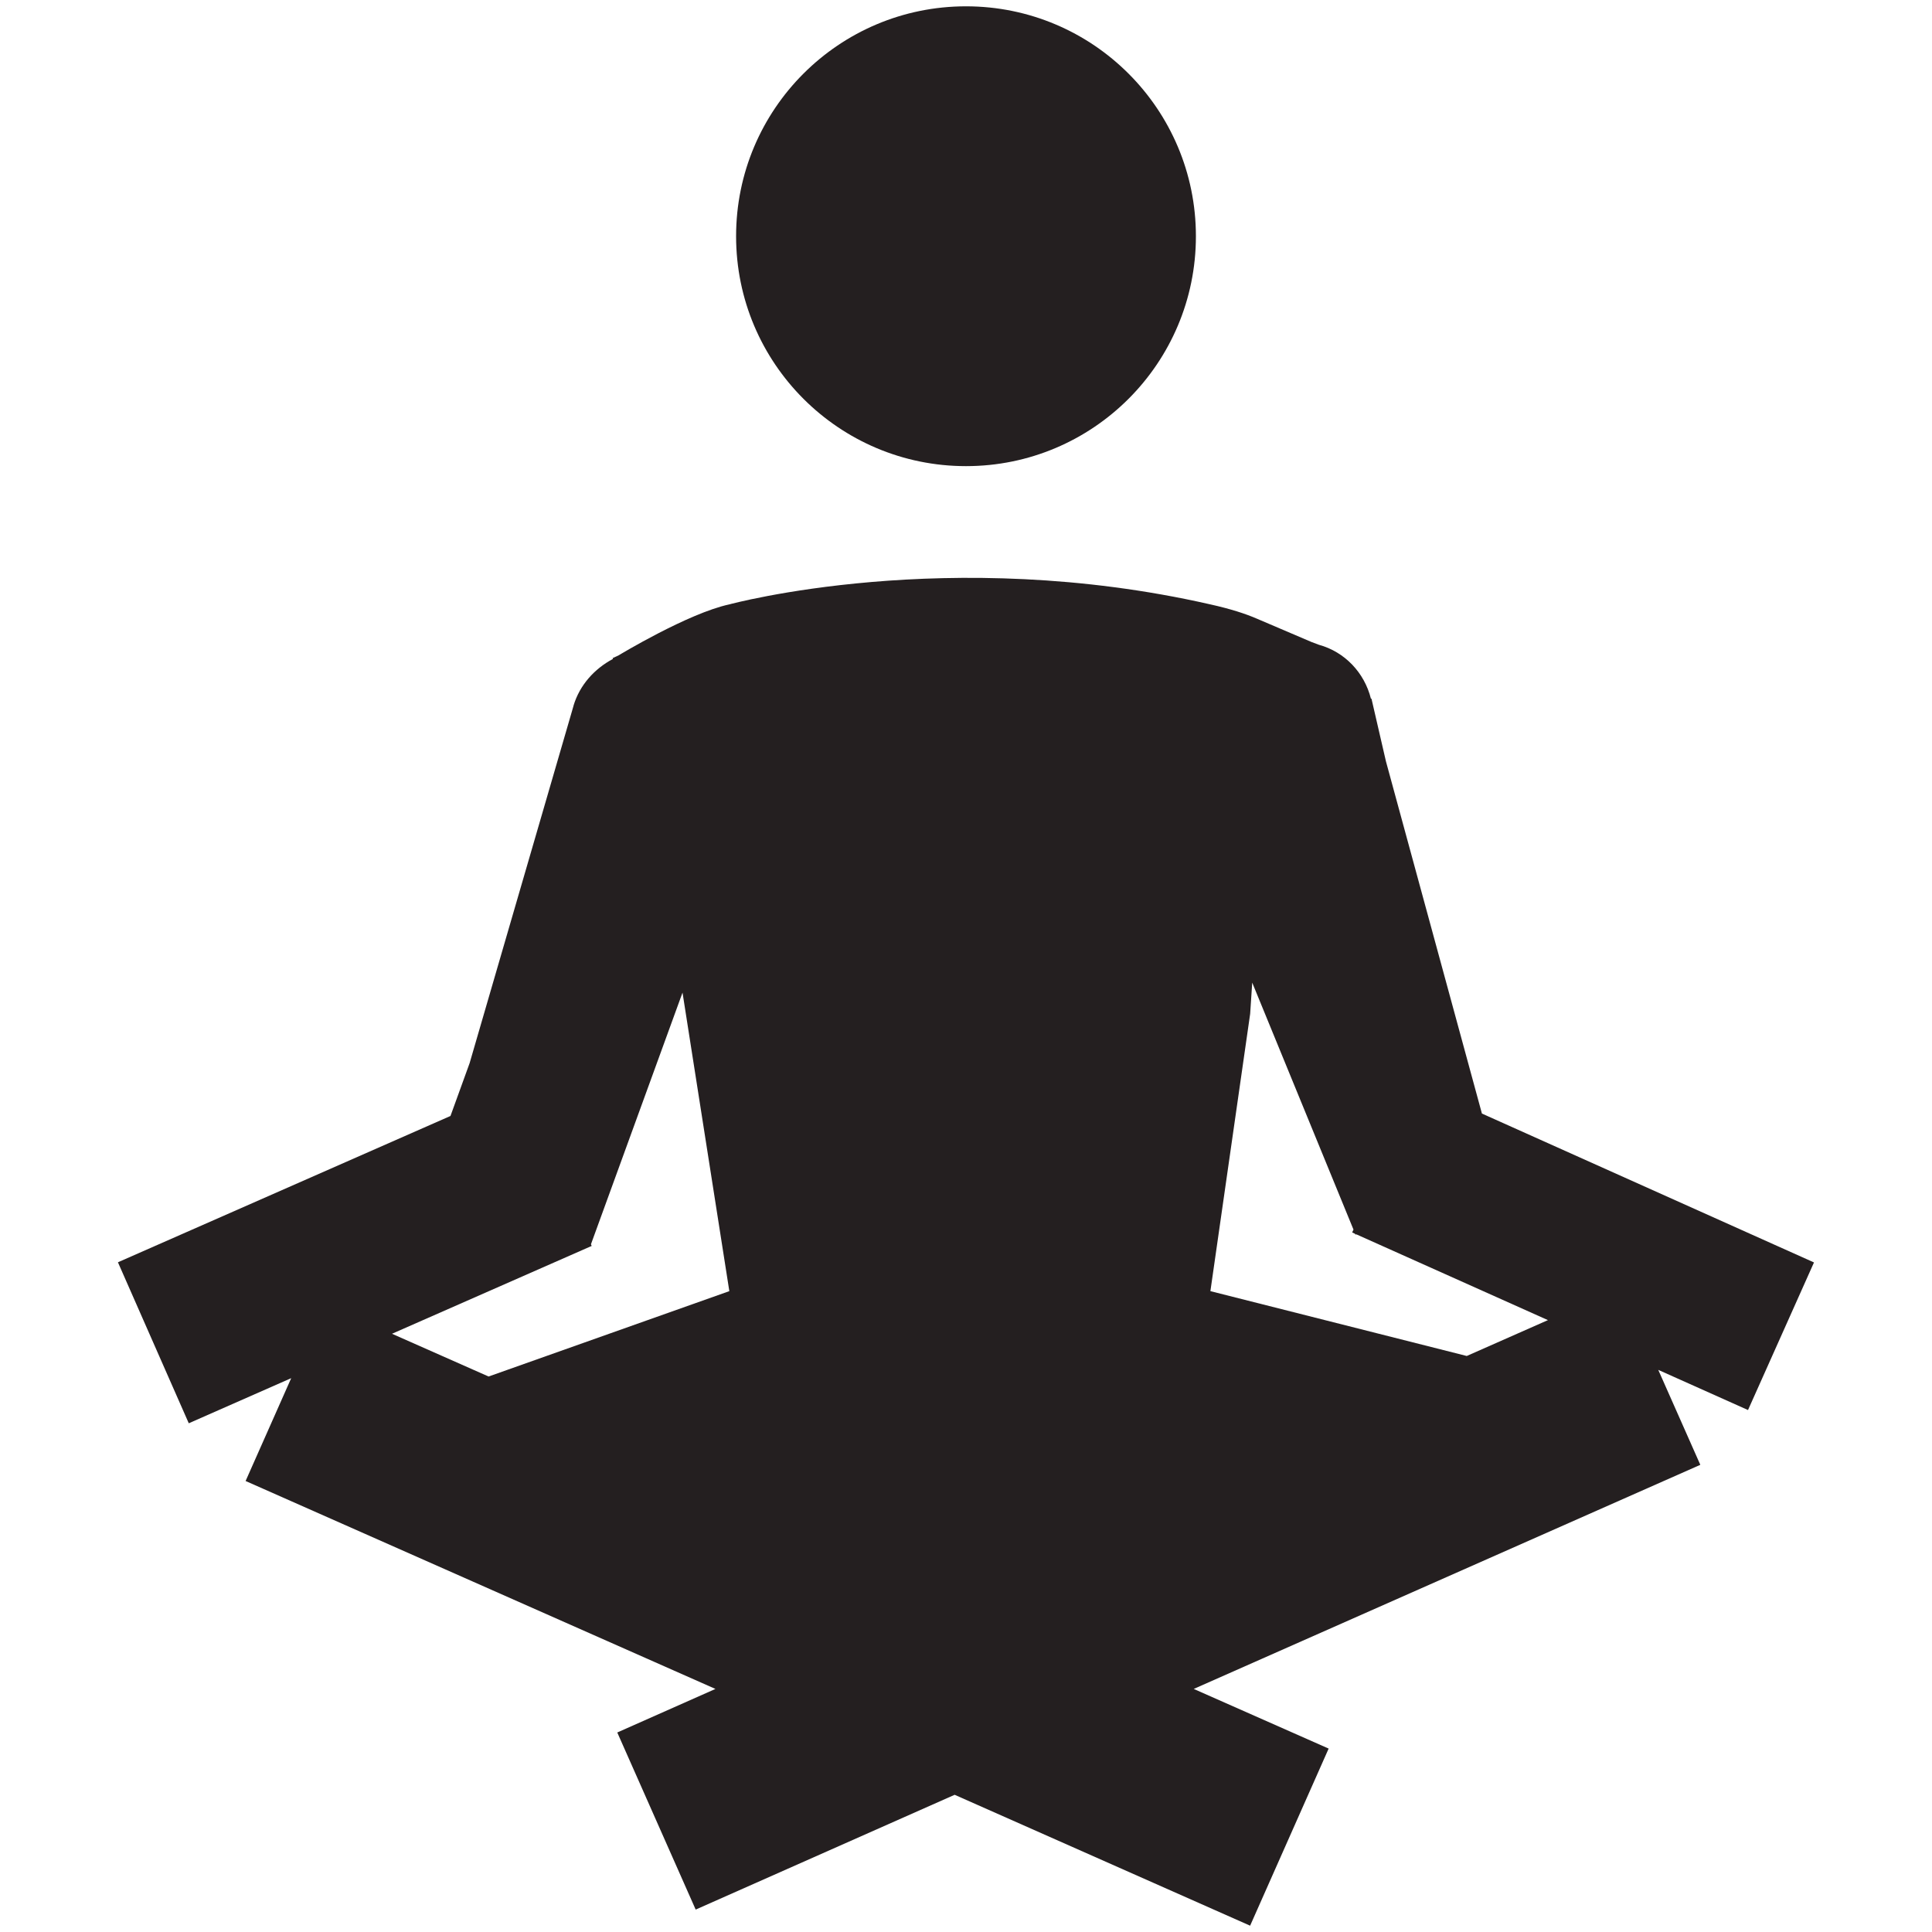
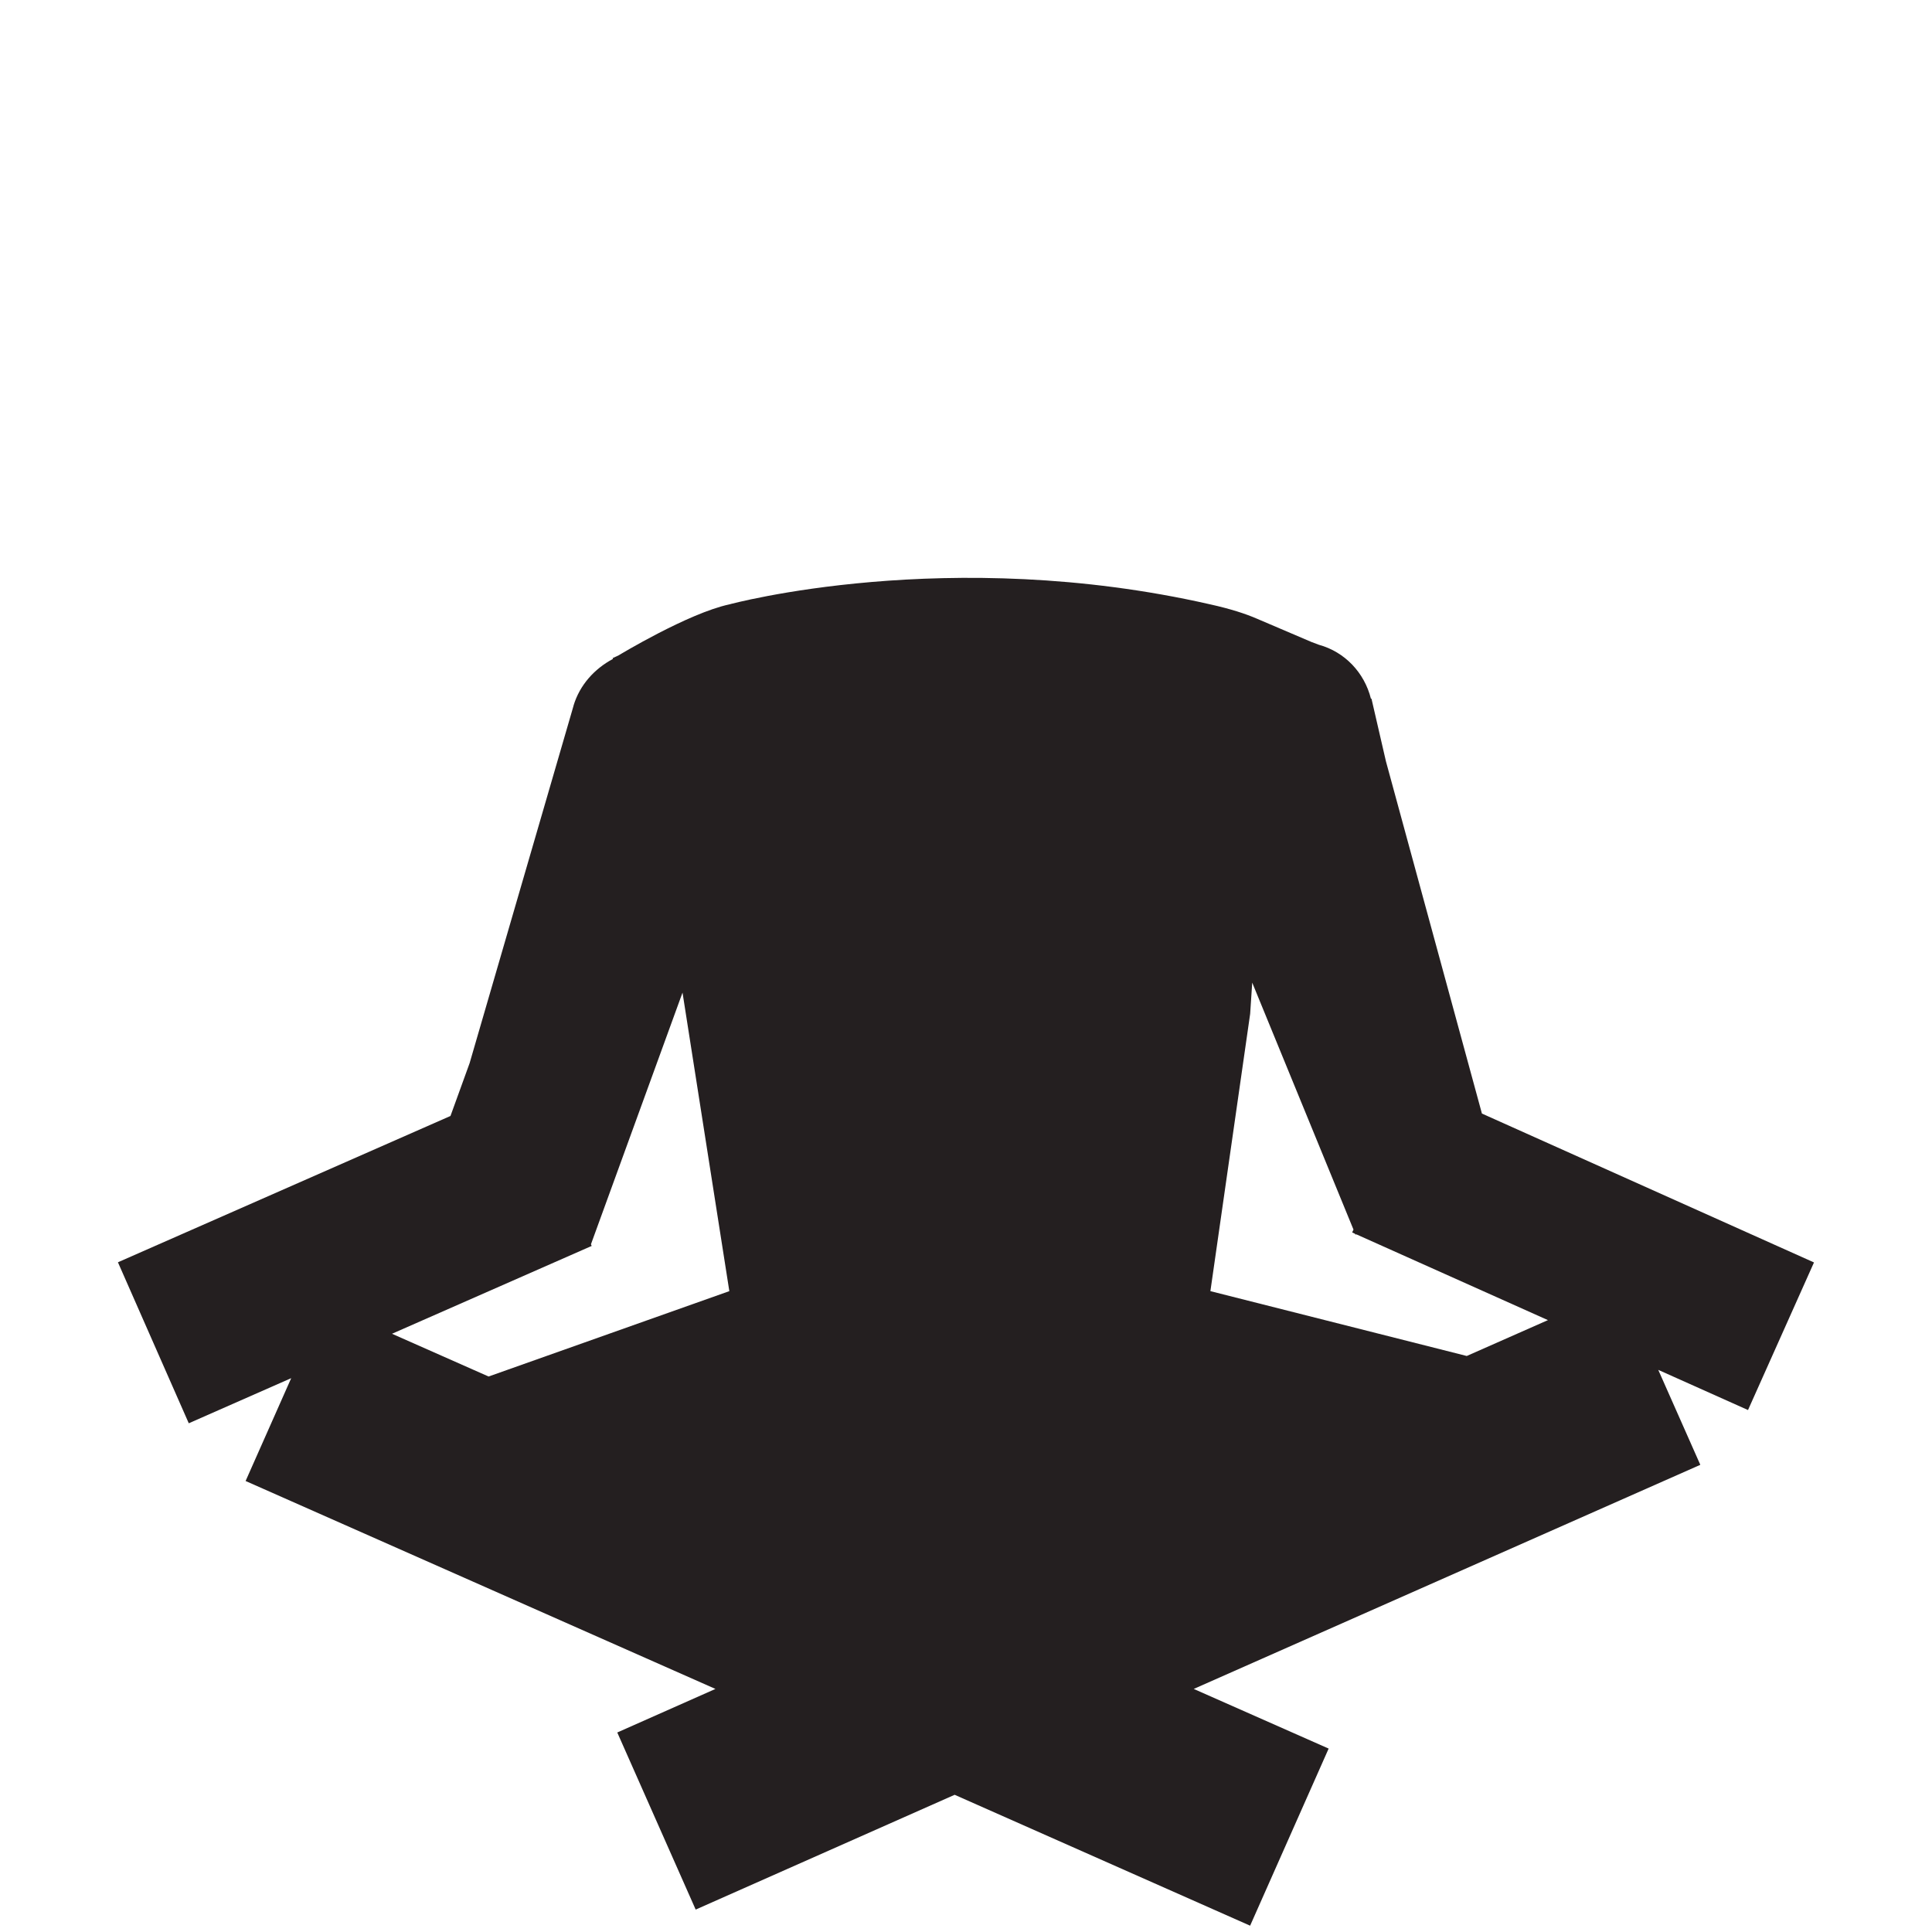
<svg xmlns="http://www.w3.org/2000/svg" height="48px" viewBox="0 0 48 48" width="48px" xml:space="preserve">
  <g id="Layer_4">
    <g>
-       <circle cx="24" cy="5.869" fill="#241F20" r="5.712" />
      <path d="M45.068,31.365l-8.25-3.699l-2.385-8.752l-0.359-1.556h-0.014c-0.162-0.646-0.648-1.162-1.293-1.339    l-0.186-0.07l-1.344-0.574c-0.289-0.126-0.662-0.247-1.166-0.359c-6.512-1.484-11.952,0-11.952,0    c-1.022,0.219-2.748,1.265-2.748,1.265h0.001l-0.152,0.07l0.01,0.019c-0.464,0.247-0.828,0.651-0.981,1.162H14.25l-0.03,0.103    c-0.003,0.021-0.014,0.042-0.018,0.063l-2.534,8.714l-0.476,1.314l-8.262,3.635l1.76,4l2.545-1.121l-1.133,2.555l11.673,5.166    l-2.439,1.082l1.948,4.4l6.434-2.852l7.341,3.252l1.951-4.4l-3.352-1.482l12.586-5.568l-1.045-2.359l2.23,0.998L45.068,31.365z     M12.139,34.199l-2.4-1.062l4.961-2.182l-0.018-0.041l2.275-6.253l1.163,7.417L12.139,34.199z M36.441,33.689l-6.369-1.611    l0.988-6.891l0.051-0.774l2.516,6.136l-0.033,0.07l0.07,0.033l0.014,0.023l0.016-0.01l4.764,2.133L36.441,33.689z" fill="#241F20" />
    </g>
  </g>
</svg>